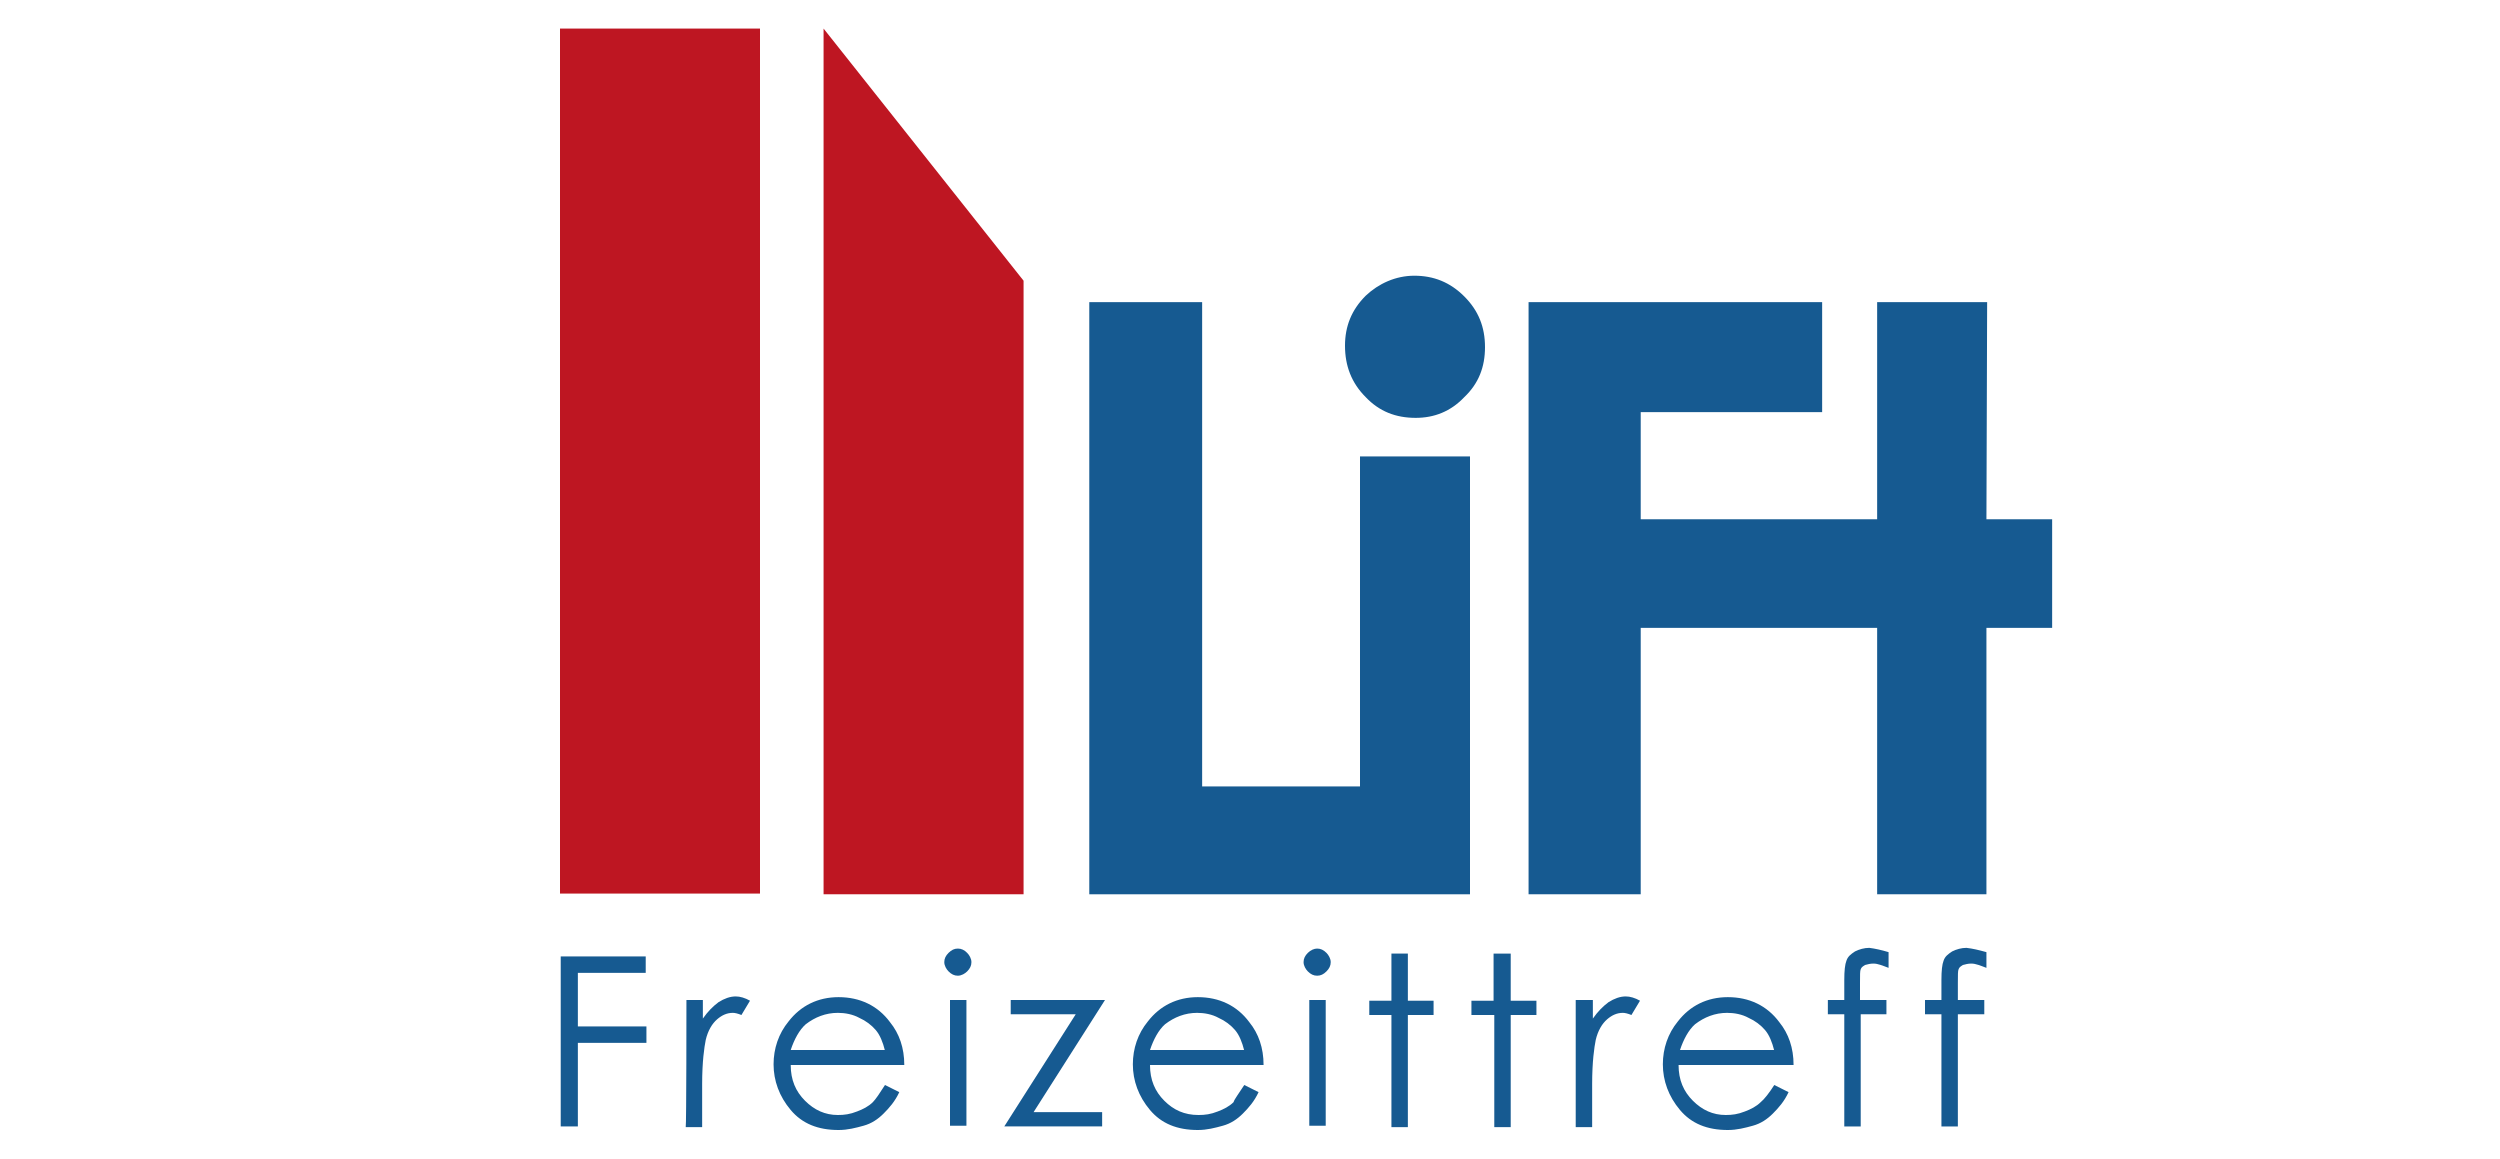
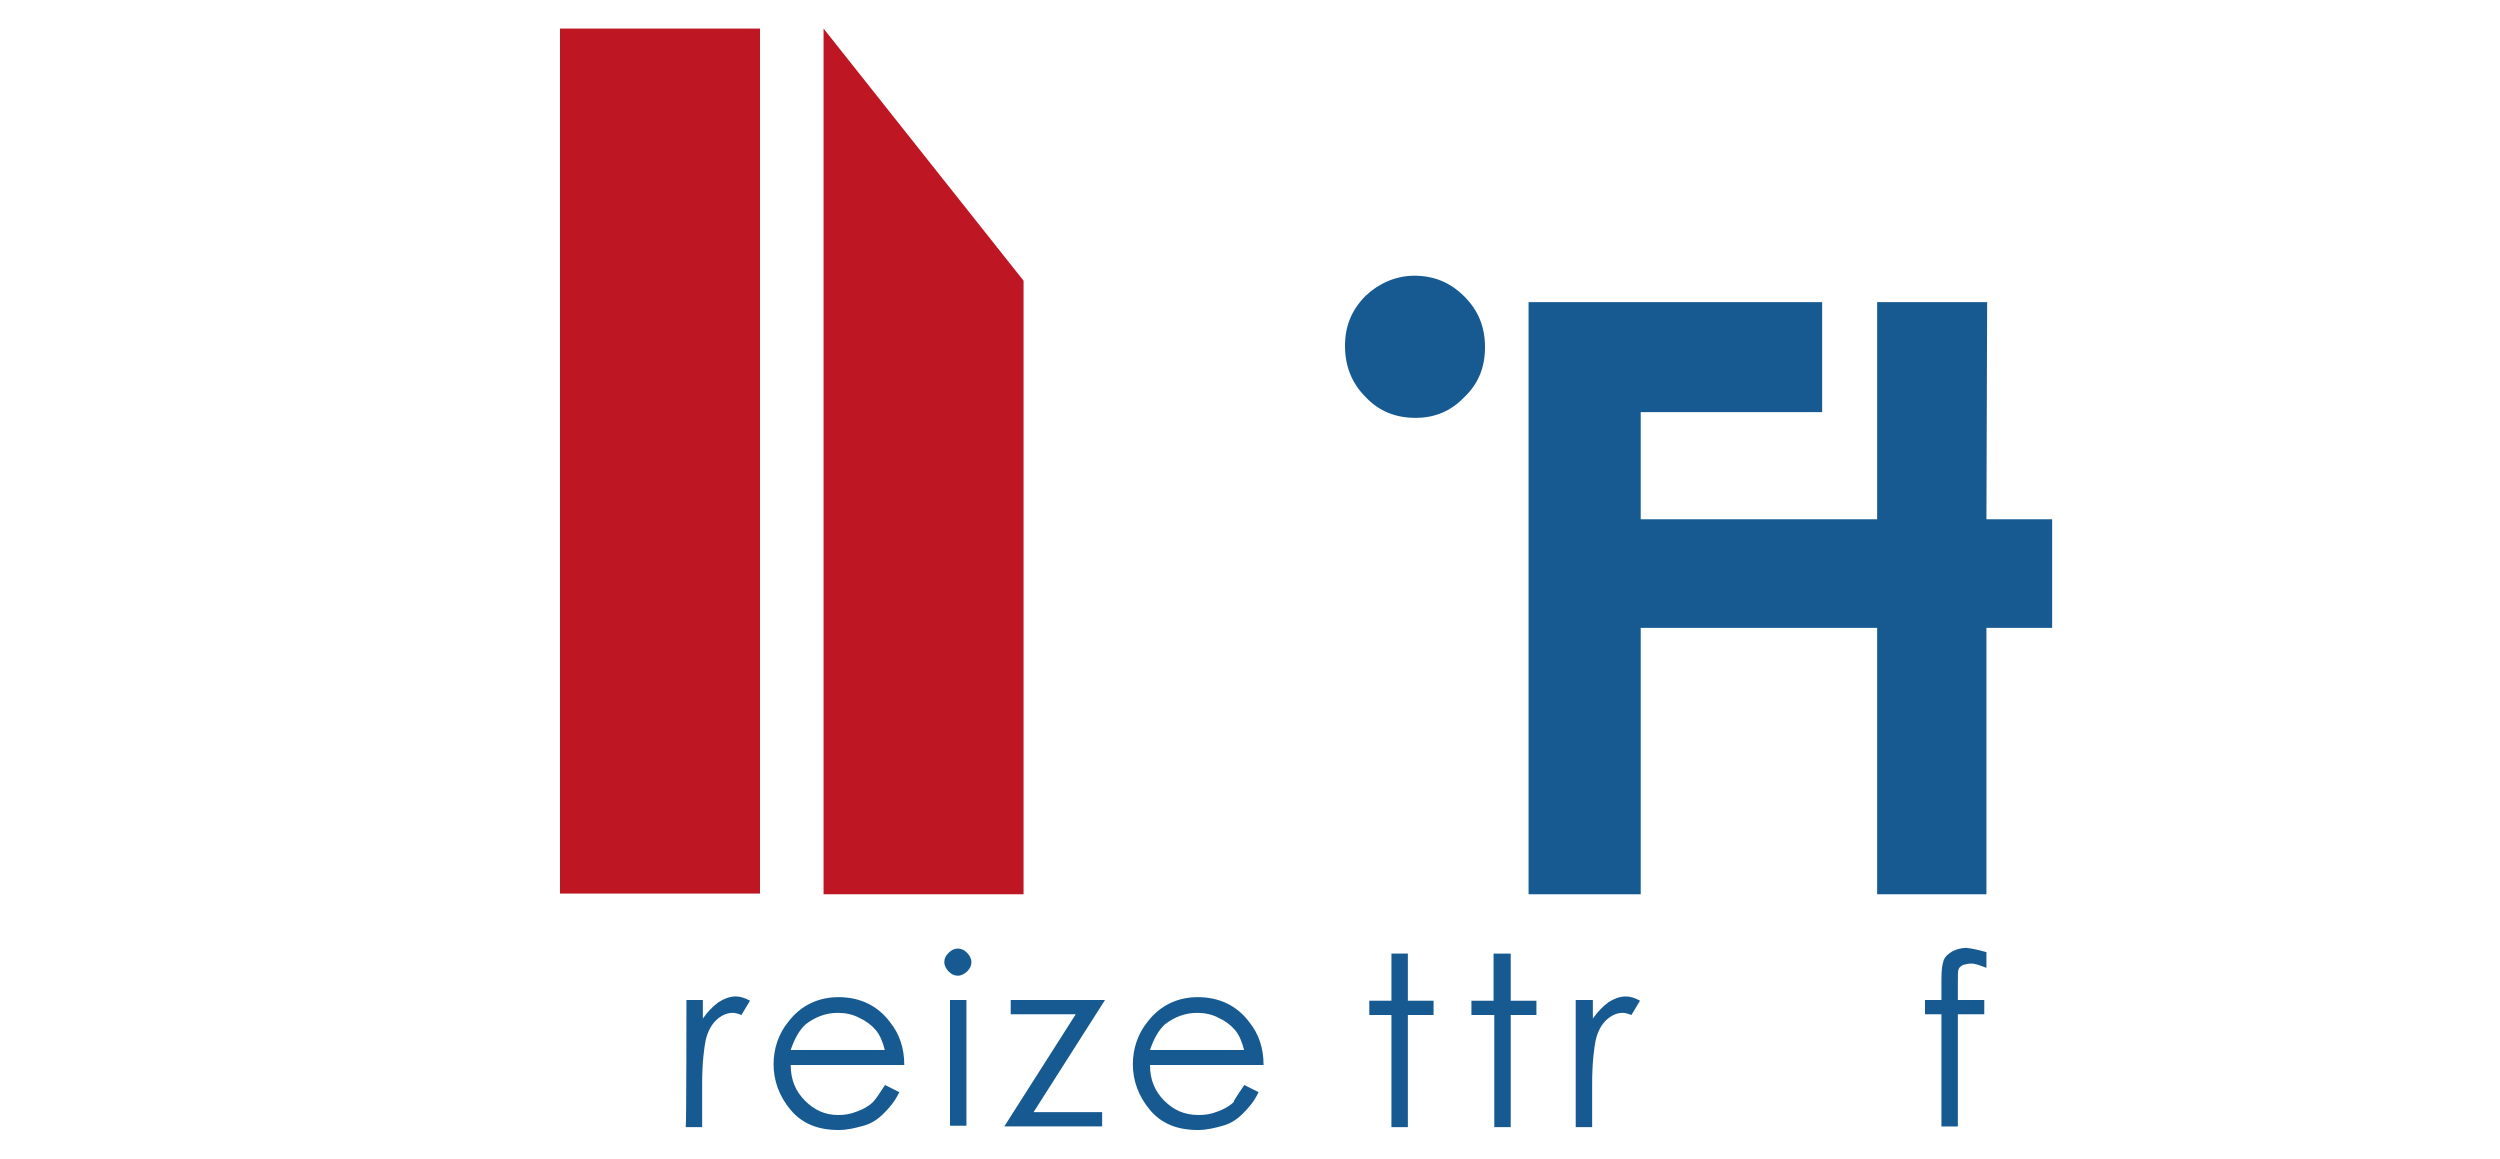
<svg xmlns="http://www.w3.org/2000/svg" version="1.1" id="Ebene_1" x="0px" y="0px" viewBox="0 0 350 162.3" style="enable-background:new 0 0 350 162.3;" xml:space="preserve">
  <style type="text/css">
	.st0{fill:#165A91;}
	.st1{fill:#BE1622;}
</style>
  <g>
    <path class="st0" d="M198,38.6c2.7,0,5,0.9,7,2.9c2,2,2.9,4.3,2.9,7.1c0,2.8-0.9,5.1-2.9,7c-1.9,2-4.2,2.9-6.8,2.9   c-2.8,0-5.1-0.9-7-2.9c-2-2-2.9-4.4-2.9-7.2c0-2.7,0.9-5,2.9-7C193,39.7,195.4,38.6,198,38.6z" />
    <polygon class="st0" points="278.1,72.7 278.2,42.3 262.8,42.3 262.8,72.7 255.1,72.7 255.1,72.7 229.7,72.7 229.7,57.7    255.1,57.7 255.1,42.3 214,42.3 214,125.2 229.7,125.2 229.7,87.9 255.1,87.9 255.1,87.9 262.8,87.9 262.8,125.2 278.1,125.2    278.1,87.9 287.3,87.9 287.3,72.7  " />
    <g>
-       <path class="st0" d="M78.4,133.9h12v2.3h-9.5v7.5h9.6v2.3h-9.6v11.7h-2.4V133.9z" />
      <path class="st0" d="M96.1,140h2.3v2.6c0.7-1,1.4-1.7,2.2-2.3c0.8-0.5,1.6-0.8,2.4-0.8c0.6,0,1.3,0.2,2,0.6l-1.2,2    c-0.5-0.2-0.9-0.3-1.2-0.3c-0.8,0-1.5,0.3-2.2,0.9c-0.7,0.6-1.3,1.6-1.6,2.9c-0.2,1-0.5,3-0.5,6.2v6h-2.3    C96.1,157.7,96.1,140,96.1,140z" />
      <path class="st0" d="M123.9,151.9l2,1c-0.6,1.3-1.4,2.2-2.2,3s-1.7,1.4-2.8,1.7s-2.2,0.6-3.5,0.6c-2.9,0-5.1-0.9-6.7-2.8    c-1.6-1.9-2.4-4.1-2.4-6.4c0-2.2,0.7-4.3,2.1-6c1.7-2.2,4.1-3.4,7-3.4c3,0,5.5,1.2,7.2,3.5c1.3,1.6,2,3.6,2,6h-15.9    c0,2.1,0.7,3.7,2,5s2.8,2,4.6,2c0.9,0,1.7-0.1,2.7-0.5c0.8-0.3,1.6-0.7,2.2-1.3C122.6,153.9,123.2,153,123.9,151.9z M123.9,147.1    c-0.3-1.2-0.7-2.2-1.3-2.9s-1.4-1.3-2.3-1.7c-0.9-0.5-2-0.7-3-0.7c-1.7,0-3.2,0.6-4.5,1.6c-0.9,0.8-1.6,2.1-2.1,3.6h13.2V147.1z" />
      <path class="st0" d="M134.1,132.8c0.5,0,0.9,0.2,1.3,0.6c0.3,0.3,0.6,0.8,0.6,1.3s-0.2,0.9-0.6,1.3c-0.3,0.3-0.8,0.6-1.3,0.6    c-0.5,0-0.9-0.2-1.3-0.6c-0.3-0.3-0.6-0.8-0.6-1.3s0.2-0.9,0.6-1.3C133.2,133,133.6,132.8,134.1,132.8z M133,140h2.3v17.6H133V140    z" />
      <path class="st0" d="M141.7,140h13l-10,15.7h9.6v2h-13.7l10-15.7h-9.1v-2H141.7z" />
      <path class="st0" d="M174.2,151.9l2,1c-0.6,1.3-1.4,2.2-2.2,3c-0.8,0.8-1.7,1.4-2.8,1.7s-2.2,0.6-3.5,0.6c-2.9,0-5.1-0.9-6.7-2.8    c-1.6-1.9-2.4-4.1-2.4-6.4c0-2.2,0.7-4.3,2.1-6c1.7-2.2,4.1-3.4,7-3.4c3,0,5.5,1.2,7.2,3.5c1.3,1.6,2,3.6,2,6h-15.9    c0,2.1,0.7,3.7,2,5c1.3,1.3,2.8,2,4.8,2c0.9,0,1.7-0.1,2.7-0.5c0.8-0.3,1.6-0.7,2.2-1.3C172.8,153.9,173.5,153,174.2,151.9z     M174.2,147.1c-0.3-1.2-0.7-2.2-1.3-2.9c-0.6-0.7-1.4-1.3-2.3-1.7c-0.9-0.5-2-0.7-3-0.7c-1.7,0-3.2,0.6-4.5,1.6    c-0.9,0.8-1.6,2.1-2.1,3.6h13.2V147.1z" />
-       <path class="st0" d="M184.4,132.8c0.5,0,0.9,0.2,1.3,0.6c0.3,0.3,0.6,0.8,0.6,1.3s-0.2,0.9-0.6,1.3s-0.8,0.6-1.3,0.6    c-0.5,0-0.9-0.2-1.3-0.6c-0.3-0.3-0.6-0.8-0.6-1.3s0.2-0.9,0.6-1.3C183.5,133,184,132.8,184.4,132.8z M183.3,140h2.3v17.6h-2.3    V140z" />
      <path class="st0" d="M194.8,133.5h2.3v6.6h3.6v2h-3.6v15.7h-2.3v-15.7h-3.1v-2h3.1V133.5z" />
      <path class="st0" d="M209.2,133.5h2.3v6.6h3.6v2h-3.6v15.7h-2.3v-15.7H206v-2h3.1V133.5z" />
      <path class="st0" d="M220.7,140h2.3v2.6c0.7-1,1.4-1.7,2.2-2.3c0.8-0.5,1.6-0.8,2.4-0.8c0.6,0,1.3,0.2,2,0.6l-1.2,2    c-0.5-0.2-0.9-0.3-1.2-0.3c-0.8,0-1.5,0.3-2.2,0.9c-0.7,0.6-1.3,1.6-1.6,2.9c-0.2,1-0.5,3-0.5,6.2v6h-2.3V140z" />
-       <path class="st0" d="M248.4,151.9l2,1c-0.6,1.3-1.4,2.2-2.2,3s-1.7,1.4-2.8,1.7s-2.2,0.6-3.5,0.6c-2.9,0-5.1-0.9-6.7-2.8    c-1.6-1.9-2.4-4.1-2.4-6.4c0-2.2,0.7-4.3,2.1-6c1.7-2.2,4.1-3.4,7-3.4c3,0,5.5,1.2,7.2,3.5c1.3,1.6,2,3.6,2,6H235    c0,2.1,0.7,3.7,2,5c1.3,1.3,2.8,2,4.6,2c0.9,0,1.7-0.1,2.7-0.5c0.8-0.3,1.6-0.7,2.2-1.3C247,153.9,247.7,153,248.4,151.9z     M248.4,147.1c-0.3-1.2-0.7-2.2-1.3-2.9c-0.6-0.7-1.4-1.3-2.3-1.7c-0.9-0.5-2-0.7-3-0.7c-1.7,0-3.2,0.6-4.5,1.6    c-0.9,0.8-1.6,2.1-2.1,3.6h13.2V147.1z" />
-       <path class="st0" d="M264.4,133.3v2.2c-0.8-0.3-1.5-0.6-2.1-0.6c-0.5,0-0.8,0.1-1.2,0.2c-0.3,0.2-0.5,0.3-0.6,0.6    c-0.1,0.2-0.1,0.8-0.1,1.9v2.4h3.7v2h-3.6v15.7h-2.3V142h-2.3v-2h2.3v-2.8c0-1.3,0.1-2.2,0.3-2.7c0.2-0.6,0.6-0.9,1.2-1.3    c0.6-0.3,1.3-0.5,2-0.5C262.5,132.8,263.4,133,264.4,133.3z" />
      <path class="st0" d="M278.1,133.3v2.2c-0.8-0.3-1.5-0.6-2.1-0.6c-0.5,0-0.8,0.1-1.2,0.2c-0.3,0.2-0.5,0.3-0.6,0.6    c-0.1,0.2-0.1,0.8-0.1,1.9v2.4h3.7v2h-3.7v15.7h-2.3V142h-2.3v-2h2.3v-2.8c0-1.3,0.1-2.2,0.3-2.7c0.2-0.6,0.6-0.9,1.2-1.3    c0.6-0.3,1.3-0.5,2-0.5C276.2,132.8,277,133,278.1,133.3z" />
    </g>
    <polygon class="st1" points="143.3,125.2 115.3,125.2 115.3,4 143.3,39.3  " />
    <rect x="78.4" y="4" class="st1" width="28" height="121.1" />
-     <polygon class="st0" points="190.4,63.9 190.4,110.1 168.3,110.1 168.3,42.3 152.5,42.3 152.5,125.2 190.4,125.2 191.3,125.2    205.8,125.2 205.8,63.9  " />
  </g>
</svg>